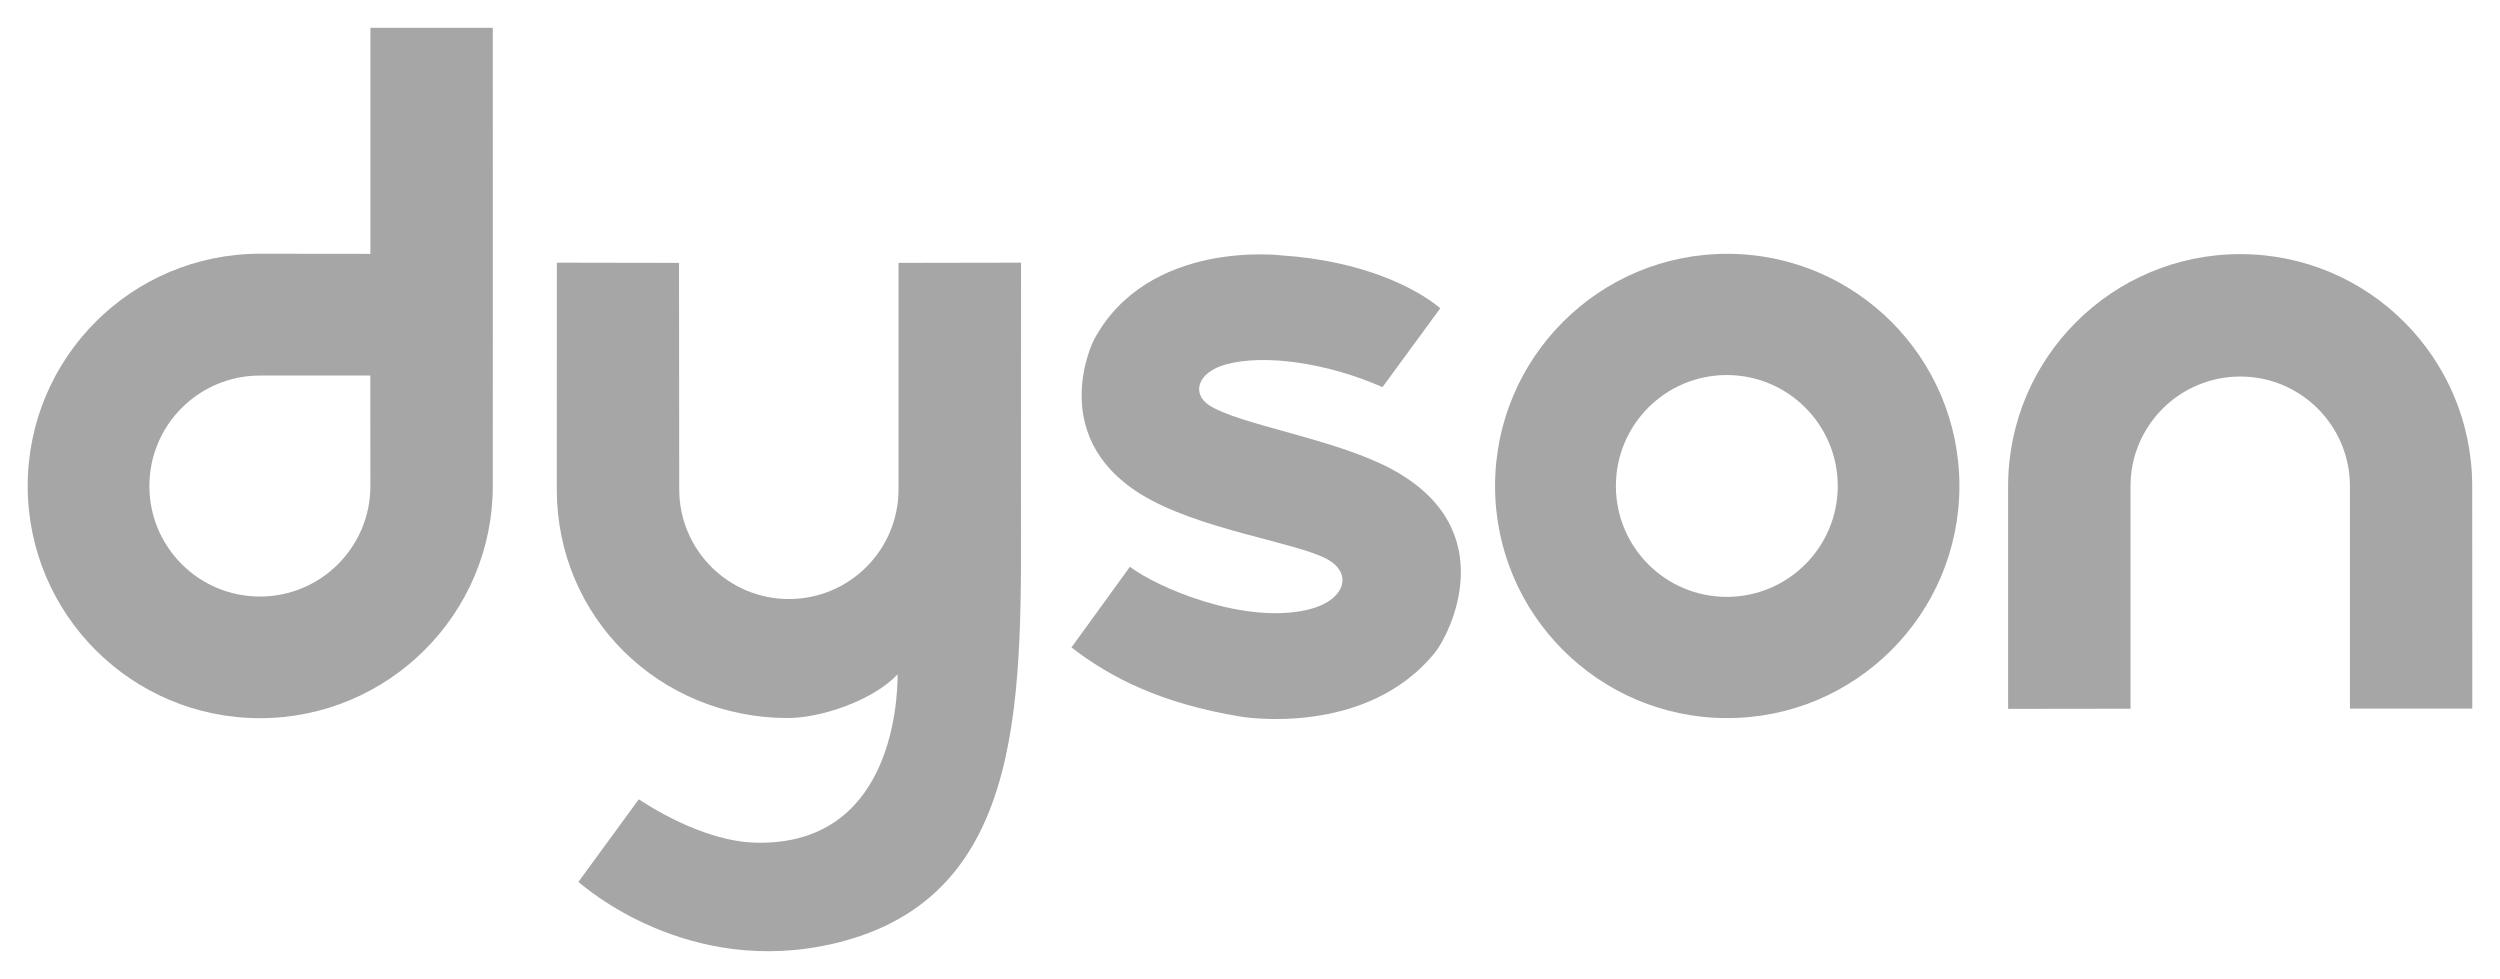
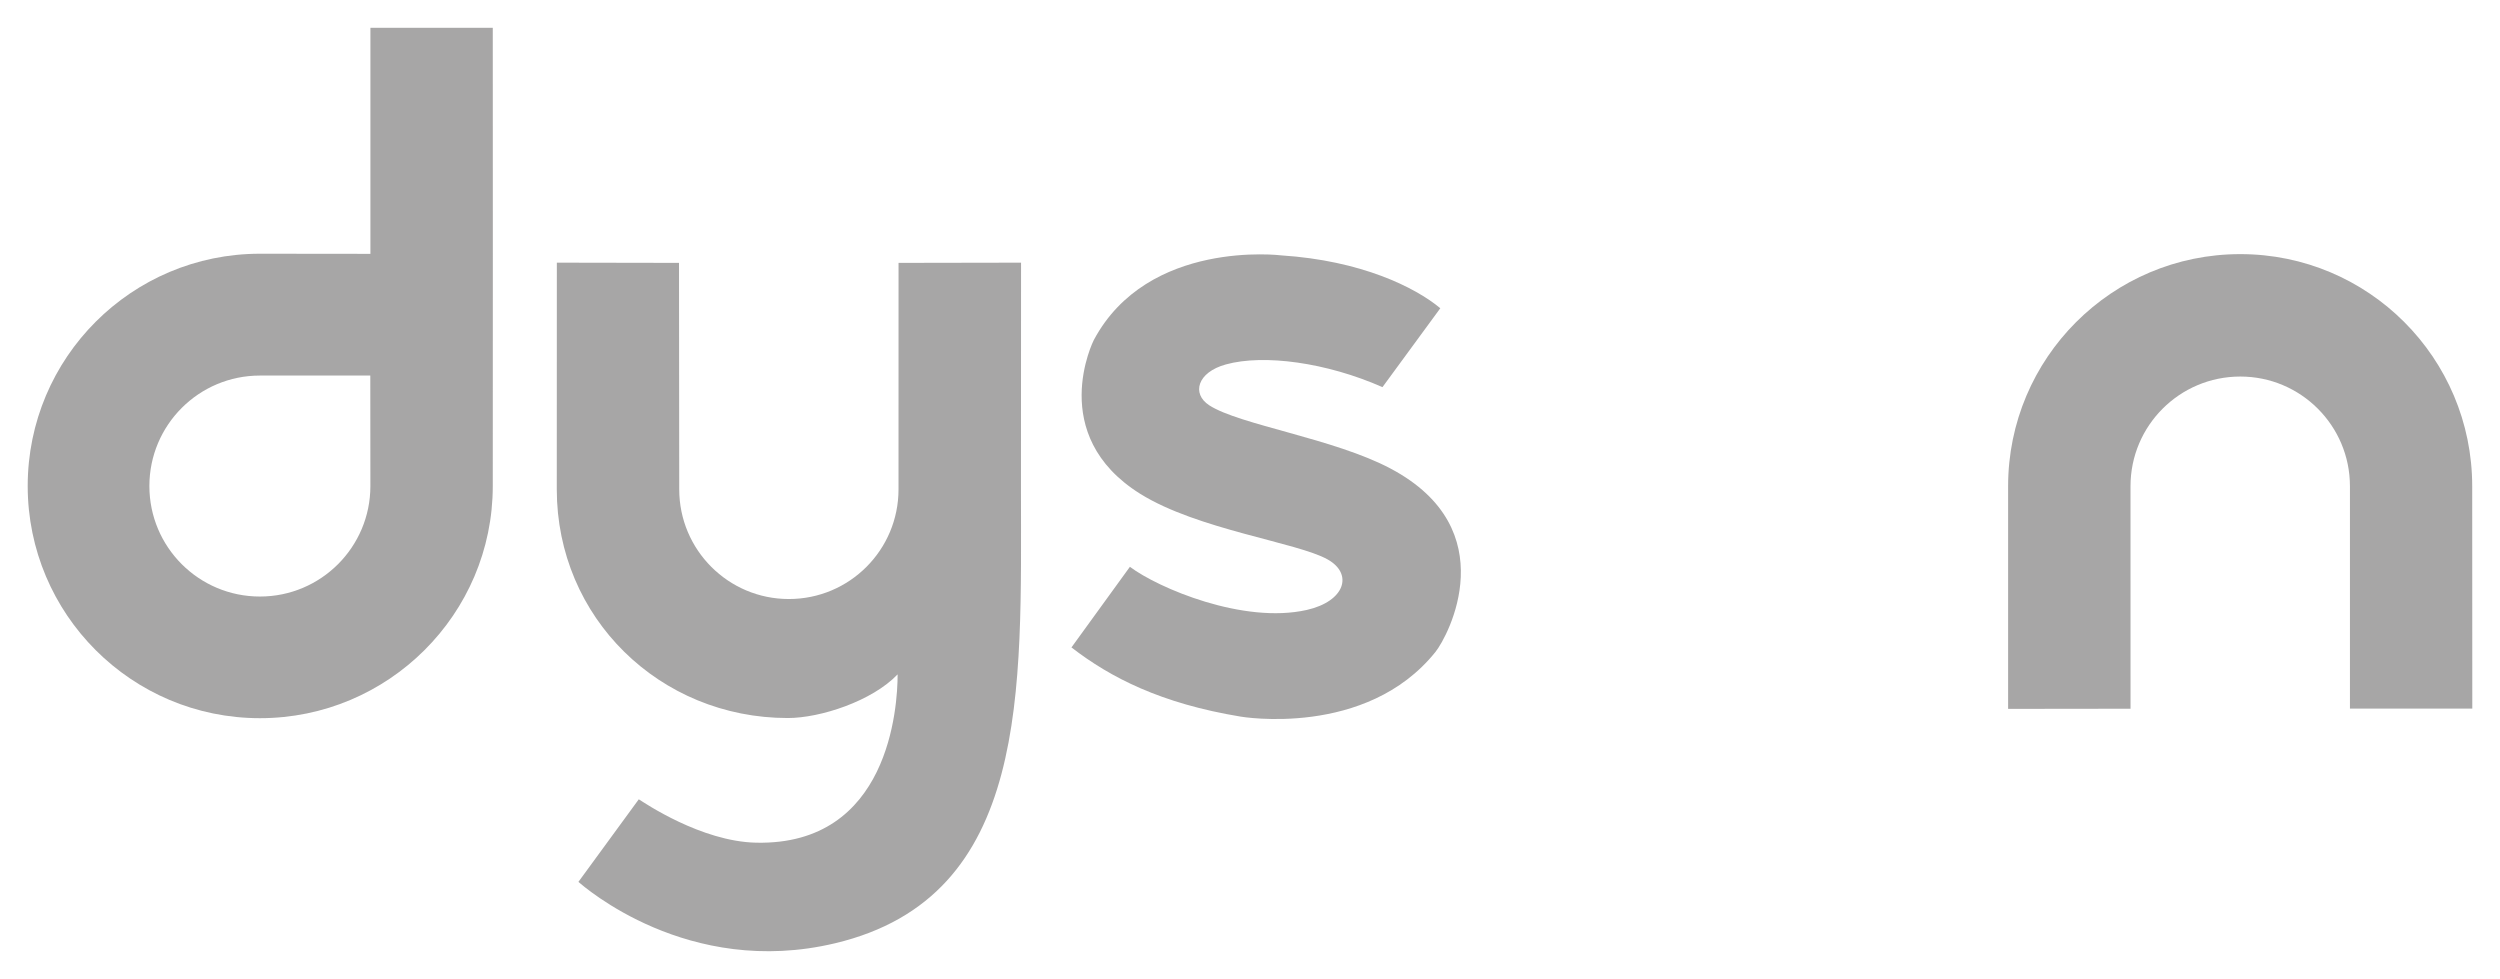
<svg xmlns="http://www.w3.org/2000/svg" id="svg2501" viewBox="-0.902 -0.902 81.401 31.872" height="401" width="1024" version="1.0">
  <defs id="defs2503" />
  <path style="fill:#a7a6a6;fill-opacity:1;fill-rule:nonzero;stroke:none" id="path2455" d="M 11.158,14.922 C 11.158,16.909 9.547,18.519 7.561,18.519 C 5.572,18.519 3.962,16.909 3.962,14.922 C 3.962,12.935 5.572,11.324 7.561,11.324 L 11.155,11.322 L 11.158,14.922 z M 15.143,2.8421709e-14 L 11.159,2.8421709e-14 L 11.159,7.361 C 9.81,7.362 8.396,7.357 7.562,7.357 C 3.385,7.357 0,10.742 0,14.92 C 0,19.095 3.385,22.48 7.562,22.48 C 11.738,22.48 15.143,19.095 15.143,14.92 C 15.143,12.831 15.145,7.355 15.145,7.355 L 15.143,2.8421709e-14 z" />
-   <path style="fill:#a7a6a6;fill-opacity:1;fill-rule:nonzero;stroke:none" id="path2459" d="M 55.322,18.53 C 57.316,18.53 58.936,16.914 58.936,14.92 C 58.936,12.924 57.316,11.307 55.322,11.307 C 53.328,11.307 51.712,12.924 51.712,14.92 C 51.712,16.914 53.328,18.53 55.322,18.53 M 47.778,14.92 C 47.778,10.744 51.161,7.36 55.336,7.36 C 59.513,7.36 62.897,10.744 62.897,14.92 C 62.897,19.093 59.513,22.477 55.336,22.477 C 51.161,22.477 47.778,19.093 47.778,14.92" />
  <path style="fill:#a7a6a6;fill-opacity:1;fill-rule:nonzero;stroke:none" id="path2463" d="M 75.613,14.928 C 75.613,12.955 74.014,11.356 72.043,11.356 C 70.067,11.356 68.468,12.955 68.468,14.928 C 68.468,15.898 68.469,22.172 68.469,22.172 C 66.441,22.173 64.483,22.177 64.483,22.177 C 64.483,22.177 64.483,17.015 64.483,14.928 C 64.483,10.753 67.867,7.37 72.043,7.37 C 76.216,7.37 79.594,10.753 79.594,14.928 C 79.594,17.058 79.597,22.167 79.597,22.167 C 79.597,22.167 77.638,22.168 75.613,22.168 C 75.613,22.168 75.613,15.92 75.613,14.928" />
  <path style="fill:#a7a6a6;fill-opacity:1;fill-rule:nonzero;stroke:none" id="path2467" d="M 38.471,12.292 C 37.891,11.915 38.081,11.217 39.015,10.961 C 40.25,10.621 42.288,10.896 44.112,11.701 L 45.995,9.132 C 45.176,8.45 43.421,7.58 40.819,7.411 C 40.819,7.411 36.47,6.869 34.711,10.171 C 34.711,10.171 33.153,13.256 36.226,15.176 C 38.095,16.342 41.343,16.756 42.328,17.312 C 43.167,17.785 42.89,18.675 41.646,18.956 C 39.587,19.421 36.816,18.247 35.888,17.551 L 33.985,20.176 C 35.261,21.161 36.901,22.002 39.495,22.429 C 39.495,22.429 43.583,23.134 45.836,20.324 C 46.254,19.804 48.102,16.336 44.385,14.357 C 42.541,13.374 39.453,12.93 38.471,12.292" />
  <path style="fill:#a7a6a6;fill-opacity:1;fill-rule:nonzero;stroke:none" id="path2471" d="M 19.897,25.121 C 20.062,25.223 21.921,26.496 23.721,26.534 C 28.049,26.625 28.325,22.12 28.325,21.053 C 27.494,21.926 25.802,22.475 24.751,22.475 C 20.575,22.475 17.227,19.205 17.227,15.029 C 17.227,12.963 17.229,7.648 17.229,7.648 C 17.229,7.648 19.174,7.651 21.207,7.655 C 21.207,7.655 21.214,14.13 21.214,15.029 C 21.214,17.001 22.812,18.6 24.784,18.6 C 26.759,18.6 28.354,17.001 28.354,15.029 C 28.354,14.221 28.355,7.655 28.355,7.655 C 30.391,7.651 32.344,7.648 32.344,7.648 L 32.341,15.029 C 32.341,21.569 32.661,28.289 26.291,29.808 C 21.491,30.954 18.1,27.949 17.931,27.811 L 19.897,25.121 z" />
</svg>